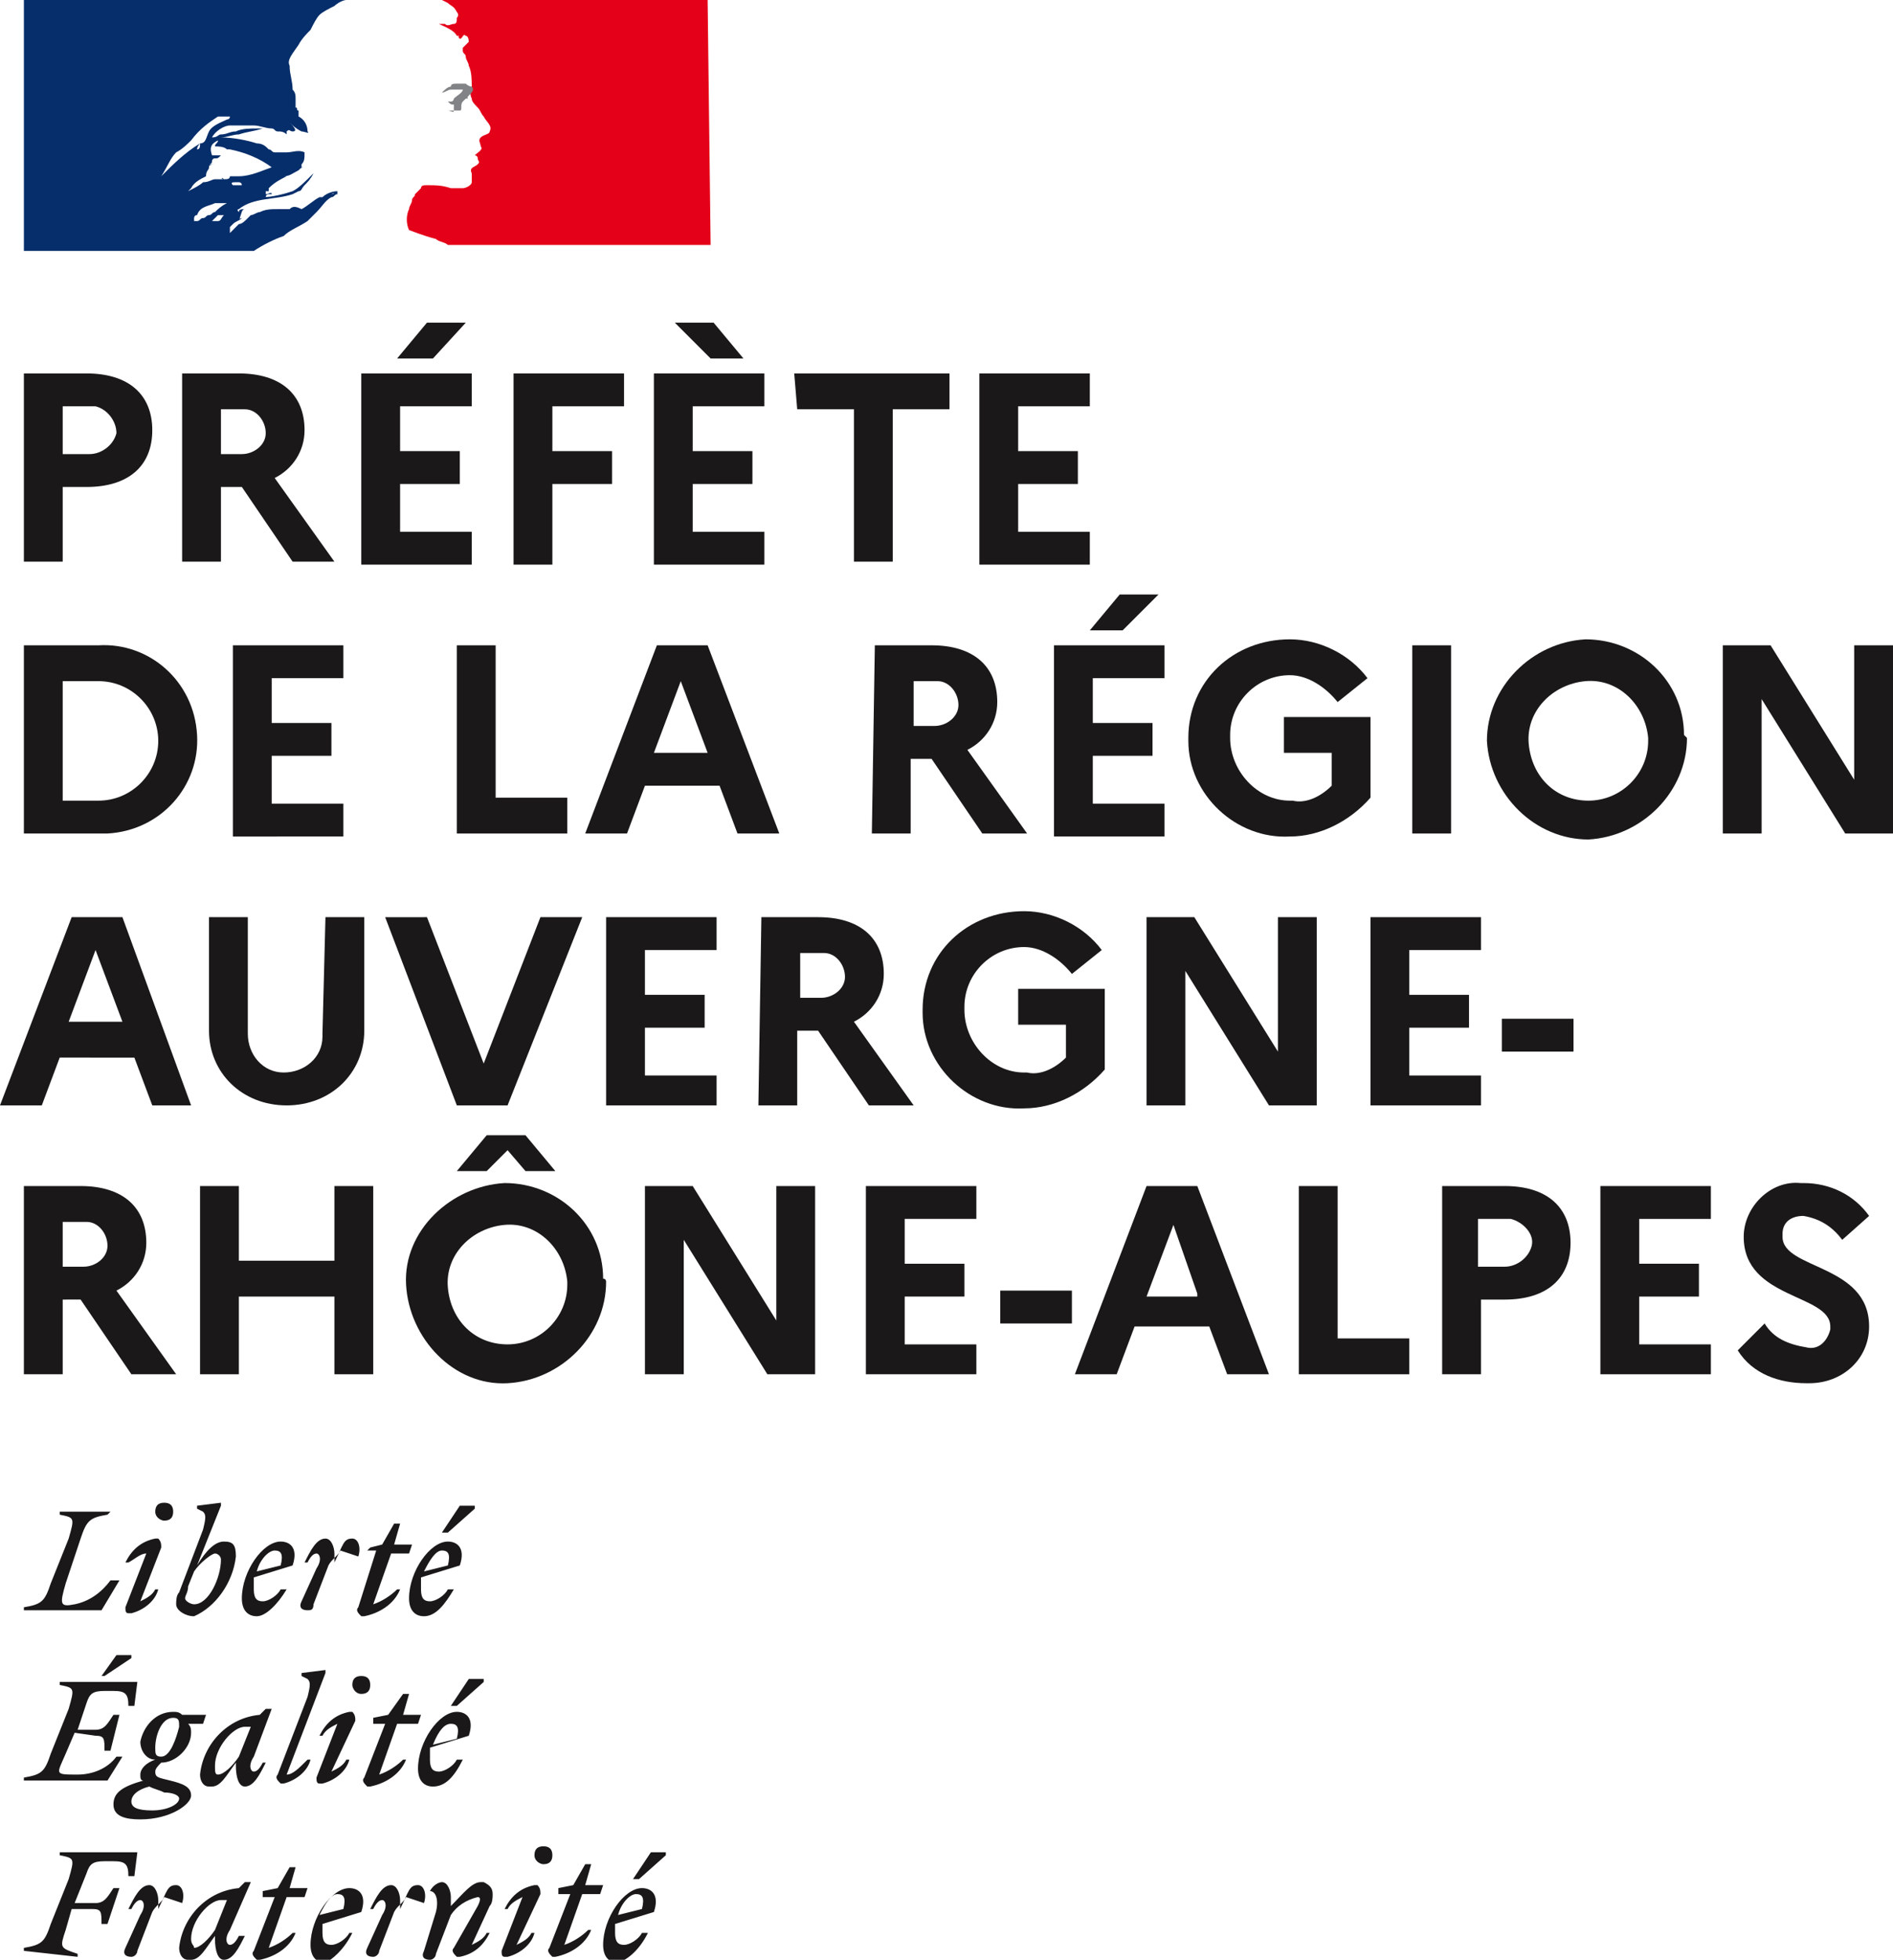
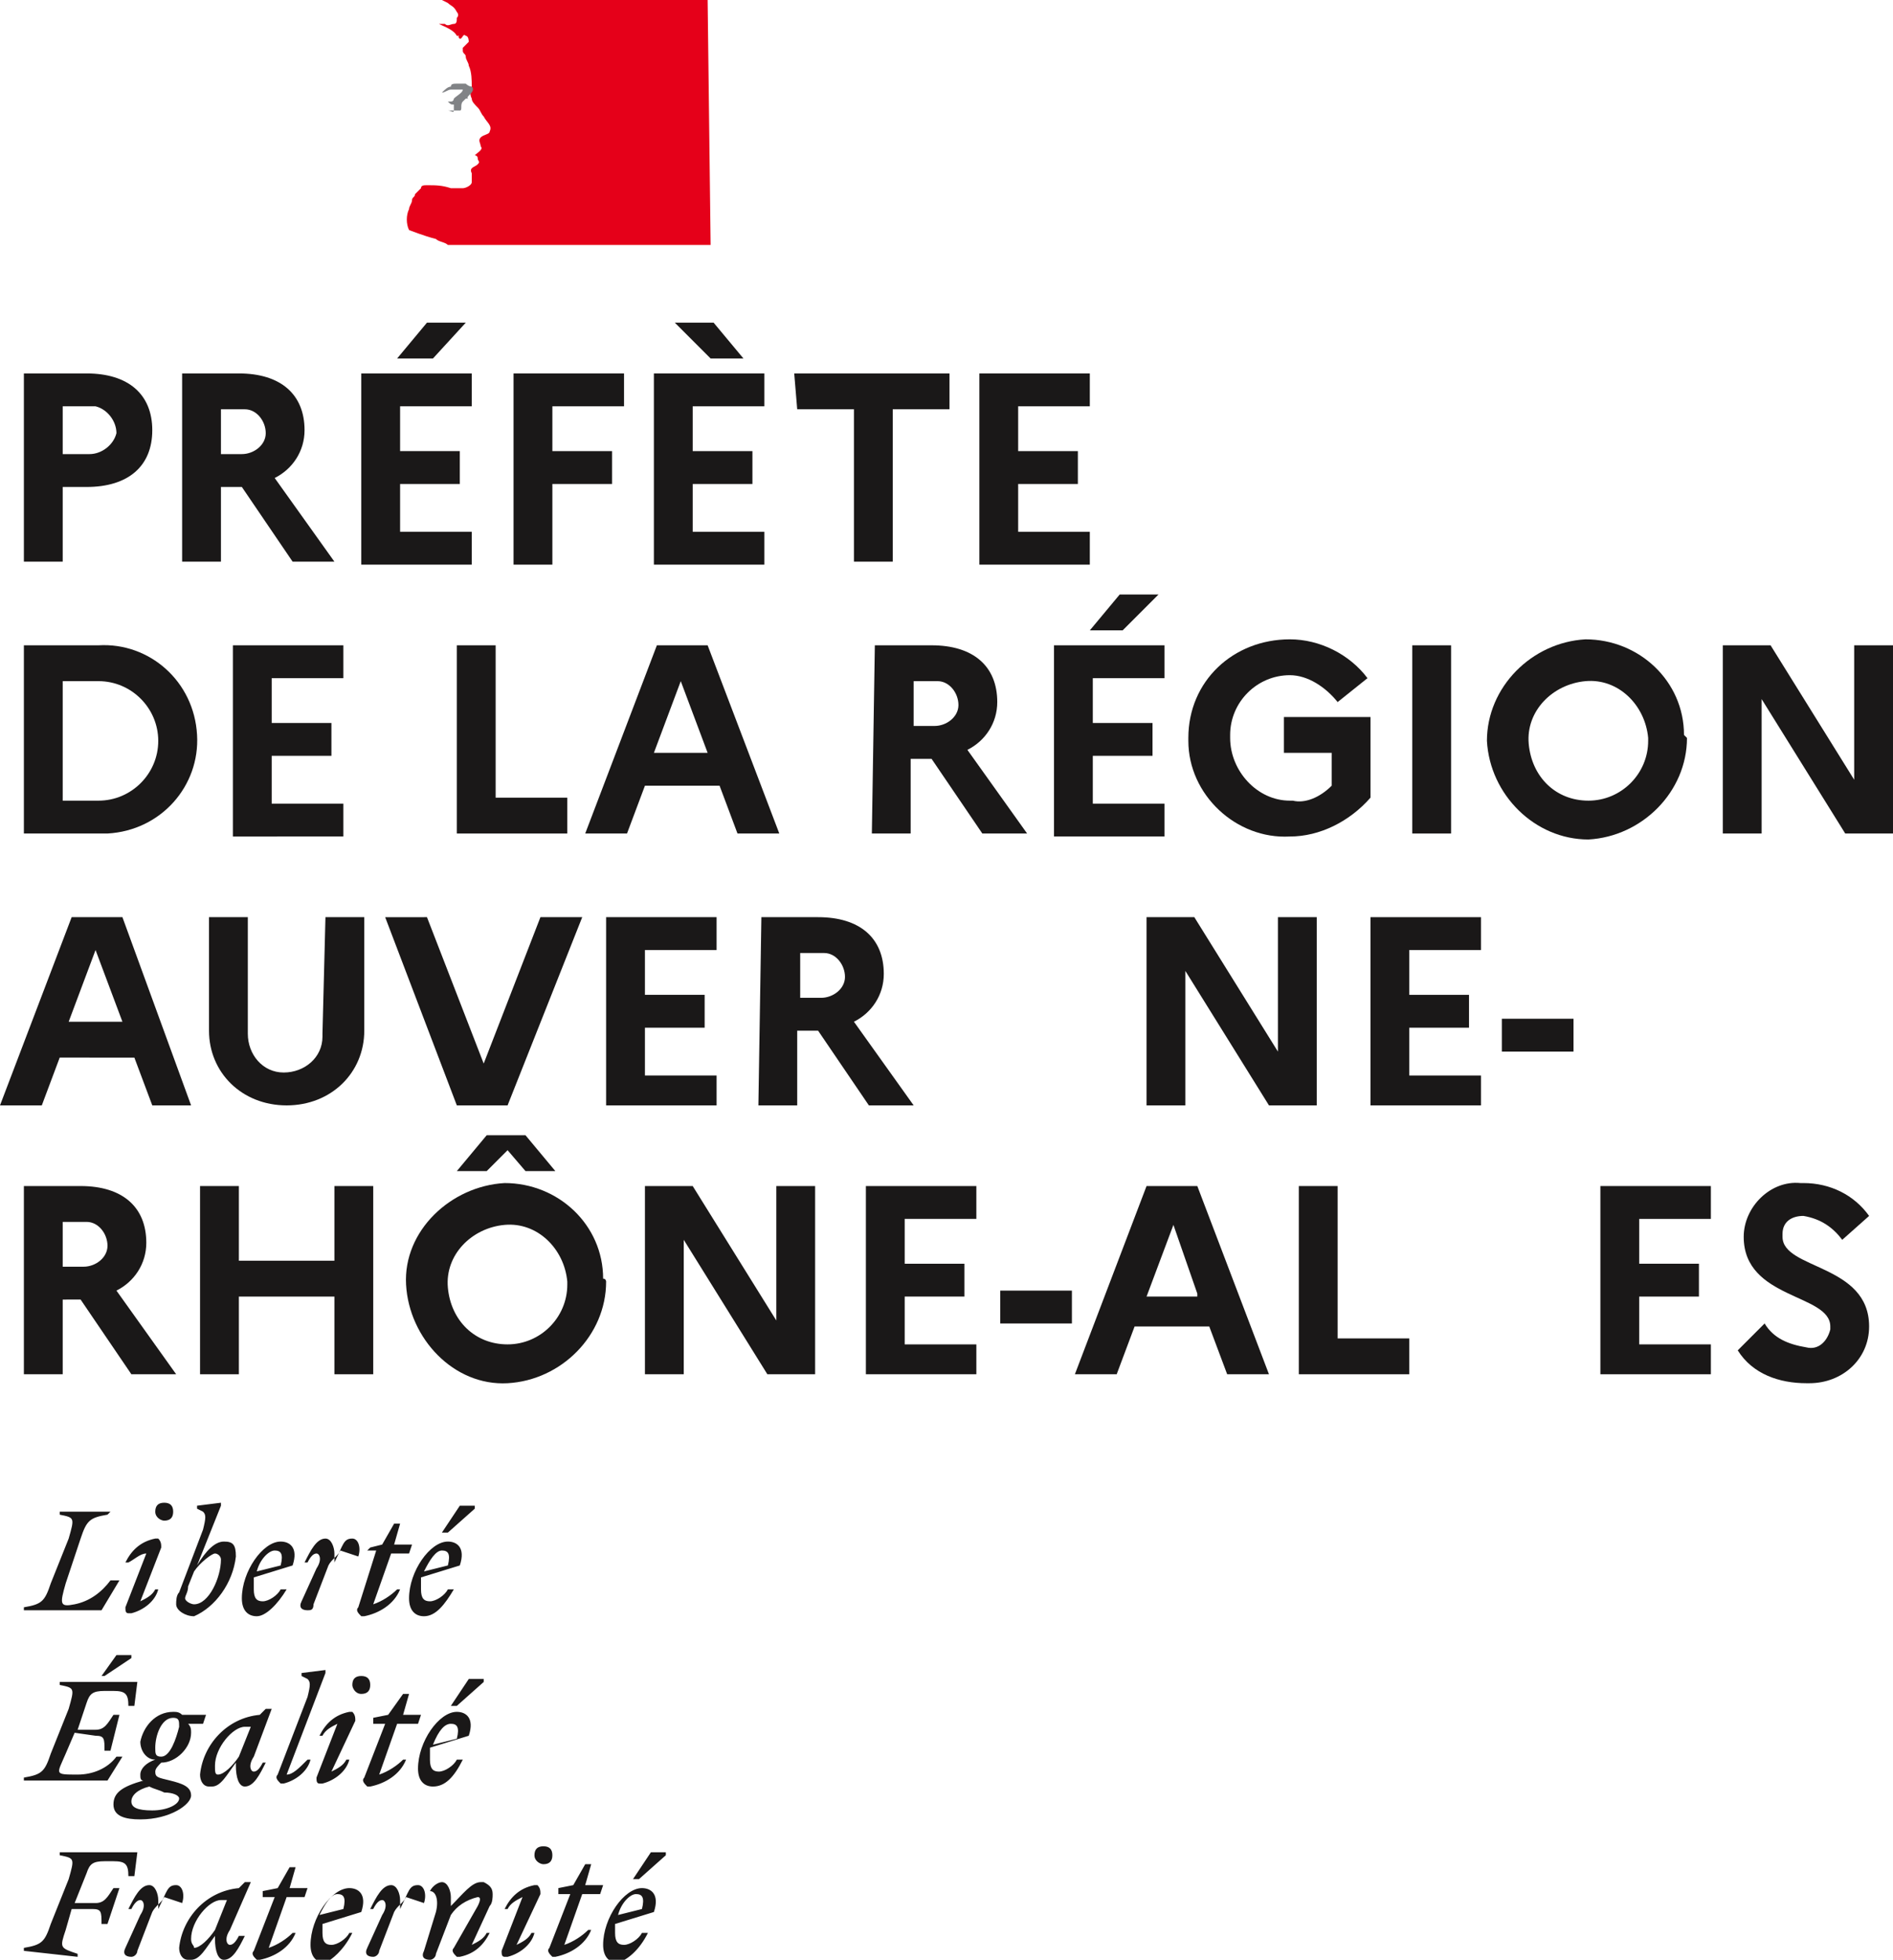
<svg xmlns="http://www.w3.org/2000/svg" version="1.1" id="Calque_1" x="0px" y="0px" viewBox="0 0 63.4 65.6" style="enable-background:new 0 0 63.4 65.6;" xml:space="preserve">
  <style type="text/css">
	.st0{fill:#1A1818;}
	.st1{fill:#062E6B;}
	.st2{fill:#E50019;}
	.st3{fill:#818386;}
</style>
  <g>
    <g>
      <g>
        <path class="st0" d="M0.8,12.5h2.1c1.4,0,2.2,0.7,2.2,1.9s-0.8,1.9-2.2,1.9H2.1v2.5H0.8V12.5z M2.1,13.6v1.6h0.9     c0.4,0,0.8-0.3,0.9-0.7c0-0.4-0.3-0.8-0.7-0.9c0,0-0.1,0-0.1,0H2.1z" />
        <path class="st0" d="M6.1,12.5h1.9c1.4,0,2.2,0.7,2.2,1.9c0,0.7-0.4,1.3-1,1.6l2,2.8H9.8l-1.7-2.5H7.4v2.5H6.1L6.1,12.5z      M7.4,13.6v1.6h0.7c0.4,0,0.8-0.3,0.8-0.7s-0.3-0.8-0.7-0.8c0,0-0.1,0-0.1,0H7.4z" />
        <path class="st0" d="M12.1,12.5h3.7v1.1h-2.4v1.5h2v1.1h-2v1.6h2.4v1.1h-3.7L12.1,12.5z M13.3,12l1-1.2h1.3L14.5,12H13.3z" />
        <path class="st0" d="M17.2,12.5h3.7v1.1h-2.4v1.5h2v1.1h-2v2.7h-1.3L17.2,12.5z" />
        <g>
          <polygon class="st0" points="24.9,12 23.9,10.8 22.6,10.8 23.8,12     " />
          <path class="st0" d="M21.9,12.5h3.7v1.1h-2.4v1.5h2v1.1h-2v1.6h2.4v1.1h-3.7L21.9,12.5z" />
        </g>
        <path class="st0" d="M26.6,12.5h5.2v1.2h-1.9v5.1h-1.3v-5.1h-1.9L26.6,12.5z" />
        <path class="st0" d="M32.8,12.5h3.7v1.1h-2.4v1.5h2v1.1h-2v1.6h2.4v1.1h-3.7L32.8,12.5z" />
        <path class="st0" d="M0.8,21.6h2.5c1.7-0.1,3.2,1.2,3.3,3c0.1,1.7-1.2,3.2-3,3.3c-0.1,0-0.2,0-0.4,0H0.8V21.6z M2.1,22.8v4h1.2     c1.1,0,2-0.9,2-2s-0.9-2-2-2H2.1z" />
        <path class="st0" d="M7.8,21.6h3.7v1.1H9.1v1.5h2v1.1h-2v1.6h2.4v1.1H7.8L7.8,21.6z" />
        <path class="st0" d="M15.3,21.6h1.3v5.1H19v1.2h-3.7L15.3,21.6z" />
        <path class="st0" d="M22,21.6h1.7l2.4,6.3h-1.4l-0.6-1.6h-2.5L21,27.9h-1.4L22,21.6z M23.7,25.2l-0.9-2.4l-0.9,2.4H23.7z" />
        <path class="st0" d="M29.3,21.6h1.9c1.4,0,2.2,0.7,2.2,1.9c0,0.7-0.4,1.3-1,1.6l2,2.8h-1.5l-1.7-2.5h-0.7v2.5h-1.3L29.3,21.6z      M30.6,22.7v1.6h0.7c0.4,0,0.8-0.3,0.8-0.7s-0.3-0.8-0.7-0.8c0,0-0.1,0-0.1,0H30.6z" />
        <path class="st0" d="M35.3,21.6h3.7v1.1h-2.4v1.5h2v1.1h-2v1.6h2.4v1.1h-3.7V21.6z M36.5,21.1l1-1.2h1.3l-1.2,1.2H36.5z" />
        <path class="st0" d="M44.6,26.3v-1.1H43v-1.2h2.9v2.7c-0.7,0.8-1.7,1.3-2.7,1.3c-1.8,0.1-3.4-1.4-3.4-3.2c0,0,0-0.1,0-0.1     c0-1.9,1.5-3.3,3.4-3.3c1,0,2,0.5,2.6,1.3l-1,0.8c-0.4-0.5-1-0.9-1.6-0.9c-1.1,0-2,0.9-2,2c0,0,0,0.1,0,0.1c0,1.1,0.9,2.1,2,2.1     c0,0,0.1,0,0.1,0C43.7,26.9,44.2,26.7,44.6,26.3z" />
        <path class="st0" d="M47.3,21.6h1.3v6.3h-1.3V21.6z" />
        <path class="st0" d="M56.5,24.7c0,1.8-1.5,3.3-3.3,3.4c-1.8,0-3.3-1.5-3.4-3.3c0-1.8,1.5-3.3,3.3-3.4c0,0,0,0,0,0     c1.8,0,3.3,1.4,3.3,3.2C56.5,24.7,56.5,24.7,56.5,24.7z M55.2,24.7c-0.1-1.1-1-2-2.1-1.9c-1.1,0.1-2,1-1.9,2.1     c0.1,1.1,0.9,1.9,2,1.9c1.1,0,2-0.9,2-2C55.2,24.8,55.2,24.8,55.2,24.7z" />
        <path class="st0" d="M57.7,21.6h1.6l2.8,4.5v-4.5h1.3v6.3h-1.6L59,23.4v4.5h-1.3V21.6z" />
        <path class="st0" d="M2.4,30.7h1.7L6.4,37H5.1l-0.6-1.6H2L1.4,37H0L2.4,30.7z M4.1,34.2l-0.9-2.4l-0.9,2.4H4.1z" />
        <path class="st0" d="M10.9,30.7h1.3v3.8c0,1.4-1.1,2.5-2.6,2.5S7,35.9,7,34.5v-3.8h1.3v3.9c0,0.7,0.5,1.3,1.2,1.3     c0.7,0,1.3-0.5,1.3-1.2c0,0,0-0.1,0-0.1L10.9,30.7z" />
        <path class="st0" d="M14.3,30.7l1.9,4.9l1.9-4.9h1.4L17,37h-1.7l-2.4-6.3H14.3z" />
        <path class="st0" d="M20.3,30.7H24v1.1h-2.4v1.5h2v1.1h-2v1.6H24V37h-3.7V30.7z" />
        <path class="st0" d="M25.5,30.7h1.9c1.4,0,2.2,0.7,2.2,1.9c0,0.7-0.4,1.3-1,1.6l2,2.8h-1.5l-1.7-2.5h-0.7V37h-1.3L25.5,30.7z      M26.8,31.8v1.6h0.7c0.4,0,0.8-0.3,0.8-0.7c0-0.4-0.3-0.8-0.7-0.8c0,0-0.1,0-0.1,0H26.8z" />
-         <path class="st0" d="M35.7,35.4v-1.1h-1.6v-1.2H37v2.7c-0.7,0.8-1.7,1.3-2.7,1.3c-1.8,0.1-3.4-1.4-3.4-3.2c0,0,0-0.1,0-0.1     c0-1.9,1.5-3.3,3.4-3.3c1,0,2,0.5,2.6,1.3l-1,0.8c-0.4-0.5-1-0.9-1.6-0.9c-1.1,0-2,0.9-2,2c0,0,0,0.1,0,0.1c0,1.1,0.9,2.1,2,2.1     c0,0,0.1,0,0.1,0C34.8,36,35.3,35.8,35.7,35.4z" />
        <path class="st0" d="M38.4,30.7H40l2.8,4.5v-4.5h1.3V37h-1.6l-2.8-4.5V37h-1.3L38.4,30.7z" />
        <path class="st0" d="M45.9,30.7h3.7v1.1h-2.4v1.5h2v1.1h-2v1.6h2.4V37h-3.7V30.7z" />
        <path class="st0" d="M52.7,34.1v1.1h-2.4v-1.1H52.7z" />
        <path class="st0" d="M0.8,39.7h1.9c1.4,0,2.2,0.7,2.2,1.9c0,0.7-0.4,1.3-1,1.6l2,2.8H4.4l-1.7-2.5H2.1V46H0.8V39.7z M2.1,40.8     v1.6h0.7c0.4,0,0.8-0.3,0.8-0.7s-0.3-0.8-0.7-0.8c0,0-0.1,0-0.1,0H2.1z" />
        <path class="st0" d="M6.7,39.7H8v2.5h3.2v-2.5h1.3V46h-1.3v-2.6H8V46H6.7L6.7,39.7z" />
        <path class="st0" d="M20.3,42.9c0,1.8-1.5,3.3-3.3,3.4s-3.3-1.5-3.4-3.3s1.5-3.3,3.3-3.4c0,0,0,0,0,0c1.8,0,3.3,1.4,3.3,3.2     C20.3,42.8,20.3,42.9,20.3,42.9z M19,42.9c-0.1-1.1-1-2-2.1-1.9c-1.1,0.1-2,1-1.9,2.1c0.1,1.1,0.9,1.9,2,1.9c1.1,0,2-0.9,2-2     C19,43,19,42.9,19,42.9z M15.3,39.2l1-1.2h1.3l1,1.2h-1L17,38.5l-0.7,0.7H15.3z" />
        <path class="st0" d="M21.6,39.7h1.6l2.8,4.5v-4.5h1.3V46h-1.6l-2.8-4.5V46h-1.3L21.6,39.7z" />
        <path class="st0" d="M29,39.7h3.7v1.1h-2.4v1.5h2v1.1h-2V45h2.4V46H29V39.7z" />
        <path class="st0" d="M35.9,43.2v1.1h-2.4v-1.1H35.9z" />
        <path class="st0" d="M38.4,39.7h1.7l2.4,6.3h-1.4l-0.6-1.6H38L37.4,46h-1.4L38.4,39.7z M40.1,43.3L39.3,41l-0.9,2.4H40.1z" />
        <path class="st0" d="M43.5,39.7h1.3v5.1h2.4V46h-3.7V39.7z" />
-         <path class="st0" d="M48.3,39.7h2.1c1.4,0,2.2,0.7,2.2,1.9s-0.8,1.9-2.2,1.9h-0.8V46h-1.3V39.7z M49.5,40.8v1.6h0.9     c0.4,0,0.8-0.3,0.9-0.7s-0.3-0.8-0.7-0.9c0,0-0.1,0-0.1,0H49.5z" />
        <path class="st0" d="M53.6,39.7h3.7v1.1h-2.4v1.5h2v1.1h-2V45h2.4V46h-3.7V39.7z" />
        <path class="st0" d="M59.1,44.3c0.3,0.5,0.8,0.7,1.4,0.8c0.4,0.1,0.7-0.2,0.8-0.6c0,0,0-0.1,0-0.1c0-1.1-2.9-0.9-2.9-3     c0-1,0.9-1.9,1.9-1.8c0,0,0.1,0,0.1,0c0.9,0,1.7,0.4,2.2,1.1l-0.9,0.8c-0.3-0.4-0.7-0.7-1.3-0.8c-0.4,0-0.7,0.2-0.7,0.6     c0,0,0,0,0,0.1c0,1.1,2.9,0.9,2.9,3c0,1.1-0.9,1.9-2,1.9c0,0-0.1,0-0.1,0c-0.9,0-1.8-0.3-2.3-1.1L59.1,44.3z" />
      </g>
    </g>
    <g>
      <path class="st0" d="M21.3,63.4c0.2,0,0.3,0.1,0.2,0.5l-0.8,0.2C20.8,63.7,21.1,63.4,21.3,63.4 M21.7,64.7h-0.2    c-0.1,0.2-0.4,0.4-0.6,0.4c-0.2,0-0.3-0.1-0.3-0.4c0-0.1,0-0.2,0-0.3l1.3-0.4c0.2-0.6-0.1-0.8-0.4-0.8c-0.6,0-1.3,1-1.3,1.9    c0,0.4,0.2,0.6,0.5,0.6C21,65.6,21.4,65.3,21.7,64.7 M21.4,62.9l0.9-0.8v-0.1h-0.5l-0.6,0.9L21.4,62.9z M18.7,63.4h0.4l-0.7,1.8    c-0.1,0.1,0,0.2,0.1,0.3c0,0,0.1,0,0.1,0c0.5-0.1,1-0.4,1.2-0.9h-0.1c-0.2,0.2-0.5,0.4-0.8,0.5l0.6-1.7h0.6l0.1-0.3h-0.6l0.2-0.7    h-0.2l-0.4,0.7l-0.5,0.1L18.7,63.4z M18.1,63.4c0-0.1,0-0.2-0.1-0.3c0,0,0,0-0.1,0c-0.5,0.1-0.8,0.4-1,0.8h0.1    c0.1-0.2,0.3-0.3,0.5-0.4l-0.7,1.8c0,0.1,0,0.2,0.1,0.2c0,0,0,0,0.1,0c0.4-0.1,0.8-0.4,0.9-0.8h-0.1c-0.1,0.2-0.3,0.3-0.5,0.4    L18.1,63.4z M18.2,62.4c0.2,0,0.3-0.1,0.3-0.3c0-0.2-0.1-0.3-0.3-0.3c-0.2,0-0.3,0.1-0.3,0.3C17.9,62.3,18.1,62.4,18.2,62.4     M14.2,65.3c-0.1,0.2,0,0.3,0.2,0.3c0.1,0,0.2-0.1,0.2-0.2l0.5-1.3c0.2-0.3,0.5-0.5,0.9-0.6c0.1,0,0.1,0.1,0,0.3l-0.8,1.4    c-0.1,0.1,0,0.2,0.1,0.3c0,0,0.1,0,0.1,0c0.5-0.1,0.8-0.4,1-0.8h-0.1c-0.1,0.2-0.3,0.3-0.5,0.4l0.6-1.3c0.1-0.1,0.1-0.3,0.1-0.4    c0-0.2-0.1-0.3-0.3-0.4c0,0,0,0-0.1,0c-0.3,0-0.6,0.4-1,0.8v-0.3c0-0.2-0.1-0.5-0.3-0.5c-0.1,0-0.3,0.1-0.4,0.3v0    c0.2,0,0.3,0.3,0.2,0.7L14.2,65.3z M14.2,63.7c0.1-0.3,0-0.6-0.2-0.6c-0.3,0-0.3,0.2-0.6,0.8v-0.3c0-0.2-0.1-0.5-0.3-0.5    c-0.3,0-0.5,0.4-0.7,0.8h0.1c0.1-0.2,0.2-0.3,0.3-0.3c0.1,0,0.2,0.2,0,0.5l-0.5,1.1c-0.1,0.2,0,0.3,0.2,0.3c0.1,0,0.2-0.1,0.2-0.2    l0.5-1.3c0.1-0.2,0.3-0.3,0.4-0.5L14.2,63.7z M11.3,63.4c0.2,0,0.3,0.1,0.2,0.5l-0.8,0.2C10.9,63.7,11.1,63.4,11.3,63.4     M11.8,64.7h-0.1c-0.1,0.2-0.4,0.4-0.6,0.4c-0.2,0-0.3-0.1-0.3-0.4c0-0.1,0-0.2,0-0.3l1.3-0.4c0.2-0.6-0.1-0.8-0.4-0.8    c-0.6,0-1.3,1-1.3,1.9c0,0.4,0.2,0.6,0.5,0.6C11.1,65.6,11.5,65.3,11.8,64.7 M8.8,63.5h0.4l-0.7,1.8c-0.1,0.1,0,0.2,0.1,0.3    c0,0,0.1,0,0.1,0c0.5-0.1,1-0.4,1.2-0.9H9.8c-0.2,0.2-0.5,0.4-0.8,0.5l0.6-1.7h0.6l0.1-0.3H9.7l0.2-0.7H9.7l-0.4,0.7l-0.5,0.1    V63.5z M6.4,64.9c0-0.6,0.6-1.3,1-1.3c0.1,0,0.1,0,0.2,0l-0.4,1c-0.2,0.3-0.5,0.6-0.7,0.6C6.5,65.1,6.4,65.1,6.4,64.9 M8.4,63    l-0.2,0L8,63.2h0c-1.1,0.1-1.9,1-2,2c0,0.2,0.1,0.4,0.3,0.4c0,0,0,0,0.1,0c0.3,0,0.5-0.4,0.8-0.8l0,0.1c0,0.4,0.1,0.7,0.3,0.7    c0.3,0,0.5-0.4,0.7-0.8H8c-0.1,0.2-0.2,0.3-0.3,0.3s-0.2-0.2,0-0.5L8.4,63z M6.1,63.7c0.1-0.3,0-0.6-0.2-0.6    c-0.3,0-0.3,0.2-0.6,0.8v-0.3c0-0.2-0.1-0.5-0.3-0.5c-0.3,0-0.5,0.4-0.7,0.8h0.1c0.1-0.2,0.2-0.3,0.3-0.3c0.1,0,0.2,0.2,0,0.5    l-0.5,1.1c-0.1,0.2,0,0.3,0.2,0.3c0.1,0,0.2-0.1,0.2-0.2l0.5-1.3c0.1-0.2,0.3-0.3,0.4-0.5L6.1,63.7z M2.6,65.5l0-0.1    C2,65.2,2,65.2,2.2,64.6l0.2-0.7h0.7c0.3,0,0.3,0.1,0.3,0.5h0.2L4,63.2H3.8c-0.2,0.3-0.3,0.5-0.6,0.5H2.5l0.4-1    c0.1-0.3,0.2-0.4,0.6-0.4h0.3c0.4,0,0.5,0.1,0.5,0.5h0.2l0.1-0.8H2l0,0.1c0.5,0.1,0.5,0.1,0.3,0.8l-0.6,1.5    c-0.2,0.6-0.3,0.7-0.9,0.8l0,0.1L2.6,65.5z" />
      <path class="st0" d="M15.1,57.7c0.2,0,0.3,0.1,0.2,0.5l-0.8,0.2C14.7,57.9,14.9,57.7,15.1,57.7 M15.5,58.9h-0.2    c-0.1,0.2-0.4,0.4-0.6,0.4c-0.2,0-0.3-0.1-0.3-0.4c0-0.1,0-0.2,0-0.4l1.3-0.4c0.2-0.6-0.1-0.8-0.4-0.8c-0.6,0-1.3,1-1.3,1.9    c0,0.4,0.2,0.6,0.5,0.6C14.9,59.8,15.2,59.5,15.5,58.9 M15.3,57.1l0.9-0.8v-0.1h-0.5l-0.6,0.9L15.3,57.1z M12.5,57.7h0.4l-0.7,1.8    c-0.1,0.1,0,0.2,0.1,0.3c0,0,0.1,0,0.1,0c0.5-0.1,1-0.4,1.2-0.9h-0.1c-0.2,0.2-0.5,0.4-0.8,0.5l0.6-1.7H14l0.1-0.3h-0.6l0.2-0.7    h-0.2L13,57.4l-0.5,0.1V57.7z M11.9,57.6c0-0.1,0-0.2-0.1-0.3c0,0,0,0-0.1,0c-0.5,0.1-0.8,0.4-1,0.8h0.1c0.1-0.2,0.3-0.3,0.5-0.4    l-0.7,1.8c0,0.1,0,0.2,0.1,0.2c0,0,0,0,0.1,0c0.4-0.1,0.8-0.4,0.9-0.8h-0.1c-0.1,0.2-0.3,0.3-0.5,0.4L11.9,57.6z M12.1,56.7    c0.2,0,0.3-0.1,0.3-0.3c0-0.2-0.1-0.3-0.3-0.3c-0.2,0-0.3,0.1-0.3,0.3l0,0C11.8,56.5,11.9,56.7,12.1,56.7 M9.6,59.4l1.3-3.4l0-0.1    l-0.8,0.1v0.1l0.2,0.1c0.1,0.1,0.1,0.2,0,0.6l-1,2.6c-0.1,0.1,0,0.2,0.1,0.3c0,0,0.1,0,0.1,0c0.4-0.1,0.8-0.4,0.9-0.8h-0.1    C10,59.2,9.8,59.4,9.6,59.4 M7.2,59.1c0-0.6,0.6-1.3,1-1.3c0.1,0,0.1,0,0.2,0l-0.4,1c-0.2,0.3-0.5,0.6-0.7,0.6    C7.2,59.4,7.2,59.3,7.2,59.1 M9.1,57.2l-0.2,0l-0.2,0.2h0c-1.1,0.1-1.9,1-2,2c0,0.2,0.1,0.4,0.3,0.4c0,0,0,0,0.1,0    c0.3,0,0.5-0.4,0.8-0.8l0,0.1c0,0.4,0.1,0.7,0.3,0.7c0.3,0,0.5-0.4,0.7-0.8H8.8c-0.1,0.2-0.2,0.3-0.3,0.3s-0.2-0.2,0-0.5L9.1,57.2    z M4.4,60.3c0-0.2,0.2-0.4,0.6-0.5c0.2,0.1,0.3,0.1,0.5,0.2C5.8,60,6,60.1,6,60.2c0,0.2-0.4,0.4-0.9,0.4    C4.6,60.6,4.4,60.5,4.4,60.3 M5.4,58.8c-0.2,0-0.2-0.1-0.2-0.3c0-0.4,0.2-1,0.6-1c0.2,0,0.2,0.1,0.2,0.3    C5.9,58.2,5.7,58.8,5.4,58.8 M6.4,60.1c0-0.3-0.3-0.4-0.7-0.5c-0.4-0.1-0.5-0.1-0.5-0.3c0-0.1,0.1-0.2,0.2-0.3c0.5,0,1-0.5,1-1    c0-0.1,0-0.2-0.1-0.3h0.5l0.1-0.3H6.1c-0.1-0.1-0.2-0.1-0.3-0.1c-0.6,0-1,0.5-1.1,1c0,0.3,0.2,0.6,0.5,0.6    c-0.3,0.1-0.5,0.3-0.5,0.5c0,0.1,0,0.2,0.1,0.2c-0.7,0.2-1,0.4-1,0.8s0.4,0.5,0.9,0.5C5.7,60.9,6.4,60.4,6.4,60.1 M3.2,58.1    c0.3,0,0.3,0.1,0.3,0.5h0.2L4,57.4H3.8c-0.2,0.3-0.3,0.5-0.6,0.5H2.6l0.3-0.9c0.1-0.3,0.2-0.4,0.6-0.4h0.3c0.4,0,0.5,0.1,0.5,0.5    h0.2l0.1-0.8H2l0,0.1c0.5,0.1,0.5,0.1,0.3,0.8l-0.6,1.5c-0.2,0.6-0.3,0.7-0.9,0.8l0,0.1h2.8l0.5-0.8H3.9c-0.3,0.4-0.8,0.6-1.3,0.6    c-0.8,0-0.7,0-0.4-0.7l0.3-0.7L3.2,58.1z M3.5,56.1l0.9-0.6v-0.1H3.9l-0.5,0.7L3.5,56.1z" />
      <path class="st0" d="M14.8,51.9c0.2,0,0.3,0.1,0.2,0.5l-0.8,0.2C14.4,52.2,14.6,51.9,14.8,51.9 M15.2,53.2h-0.2    c-0.1,0.2-0.4,0.4-0.6,0.4c-0.2,0-0.3-0.1-0.3-0.4c0-0.1,0-0.2,0-0.4l1.3-0.4c0.2-0.6-0.1-0.8-0.4-0.8c-0.6,0-1.3,1-1.3,1.9    c0,0.4,0.2,0.6,0.5,0.6C14.6,54.1,14.9,53.7,15.2,53.2 M15,51.3l0.9-0.8v-0.1h-0.5l-0.6,0.9L15,51.3z M12.3,51.9h0.3L12,53.8    c-0.1,0.1,0,0.2,0.1,0.3c0,0,0.1,0,0.1,0c0.5-0.1,1-0.4,1.2-0.9h-0.1c-0.2,0.2-0.5,0.4-0.8,0.5l0.6-1.7h0.6l0.1-0.3h-0.6l0.2-0.7    h-0.2l-0.4,0.7l-0.4,0.1L12.3,51.9z M12,52.1c0.1-0.3,0-0.6-0.2-0.6c-0.3,0-0.3,0.2-0.6,0.8V52c0-0.2-0.1-0.5-0.3-0.5    c-0.3,0-0.5,0.4-0.7,0.8h0.1c0.1-0.2,0.2-0.3,0.3-0.3c0.1,0,0.2,0.2,0,0.5l-0.5,1.1c-0.1,0.2,0,0.3,0.2,0.3c0.1,0,0.2,0,0.2-0.2    l0.5-1.3c0.1-0.2,0.3-0.3,0.4-0.5L12,52.1z M9.2,51.9c0.2,0,0.3,0.1,0.2,0.5l-0.8,0.2C8.7,52.2,9,51.9,9.2,51.9 M9.6,53.2H9.4    c-0.1,0.2-0.4,0.4-0.6,0.4c-0.2,0-0.3-0.1-0.3-0.4c0-0.1,0-0.2,0-0.4l1.3-0.4c0.2-0.6-0.1-0.8-0.4-0.8c-0.6,0-1.3,1-1.3,1.9    c0,0.4,0.2,0.6,0.5,0.6C8.9,54.1,9.3,53.7,9.6,53.2 M6.5,53.7c-0.1,0-0.3-0.1-0.3-0.2c0-0.1,0.1-0.2,0.1-0.4l0.2-0.5    C6.7,52.3,7.1,52,7.2,52c0.1,0,0.2,0.1,0.2,0.2C7.4,52.8,7,53.7,6.5,53.7 M7.9,52.1c0-0.4-0.1-0.5-0.4-0.5c-0.3,0-0.6,0.3-0.9,0.8    l0.8-2l0-0.1l-0.8,0.1v0.1l0.2,0.1c0.1,0.1,0.1,0.2,0,0.6l-0.8,2.1c-0.1,0.1-0.1,0.3-0.1,0.4c0,0.2,0.3,0.4,0.6,0.4    C7.2,53.8,7.8,53,7.9,52.1 M5.4,51.8c0-0.1,0-0.2-0.1-0.3c0,0,0,0-0.1,0c-0.5,0.1-0.8,0.4-1,0.8h0.1C4.5,52.2,4.7,52,4.9,52    l-0.7,1.8c0,0.1,0,0.2,0.1,0.2c0,0,0,0,0.1,0c0.4-0.1,0.8-0.4,0.9-0.8H5.2c-0.1,0.2-0.3,0.3-0.5,0.4L5.4,51.8z M5.5,50.9    c0.2,0,0.3-0.1,0.3-0.3c0-0.2-0.1-0.3-0.3-0.3c-0.2,0-0.3,0.1-0.3,0.3l0,0C5.2,50.8,5.4,50.9,5.5,50.9 M3.7,50.6H2l0,0.1    c0.5,0.1,0.5,0.1,0.3,0.8L1.7,53c-0.2,0.6-0.3,0.7-0.9,0.8l0,0.1h2.6l0.6-1H3.7c-0.3,0.4-0.7,0.7-1.2,0.8C2,53.8,2,53.7,2.2,53    l0.5-1.5c0.2-0.6,0.3-0.7,0.9-0.8L3.7,50.6z" />
    </g>
    <g>
-       <path class="st1" d="M10.3,7.4c0.1-0.1,0.2-0.2,0.3-0.3c0.2-0.2,0.3-0.4,0.5-0.5c0.1,0,0.1-0.1,0.2-0.1c0,0,0,0,0-0.1    c-0.1,0-0.1,0.1-0.2,0.1c0,0,0,0,0,0l0.2-0.1h0c0,0,0,0,0,0c-0.2,0-0.4,0.1-0.5,0.2c0,0-0.1,0-0.1,0c-0.2,0.1-0.4,0.3-0.6,0.4v0    C9.9,6.9,9.8,6.9,9.7,7C9.5,7,9.4,7,9.3,7C9.1,7,8.9,7,8.7,7.1h0c-0.1,0-0.2,0.1-0.3,0.1l0,0l0,0c0,0-0.1,0.1-0.1,0.1    C8.2,7.4,8.1,7.5,8,7.5c0,0,0,0,0,0C7.9,7.6,7.8,7.7,7.7,7.8c0,0,0,0,0,0l0,0l0-0.1l0-0.1l0.1-0.1c0,0,0,0,0,0c0,0,0,0,0,0    C7.9,7.4,8,7.4,8.1,7.3c0,0,0,0,0,0s0,0,0,0l0,0l0,0c0,0-0.1,0-0.1,0.1c0,0-0.1,0.1-0.1,0.1c0,0,0,0,0,0c0,0,0,0,0,0l0,0l0,0l0,0    l0,0l0,0l0,0l0,0l0,0c0,0,0,0,0,0c0,0,0,0,0,0c0,0,0.1-0.1,0.1-0.1C8.1,7.1,8.1,7,8.2,7l0,0C8.1,7,8,7,8,7.1c0,0,0,0,0,0    c0,0,0,0,0,0c0,0,0,0,0,0C7.9,7,8,7,8,7c0,0,0,0,0,0c0.5-0.4,1.2-0.3,1.8-0.5L10,6.4c0.1,0,0.1-0.1,0.2-0.2    c0.1-0.1,0.2-0.2,0.3-0.4c0,0,0,0,0,0C10.2,6.1,10,6.3,9.8,6.4c-0.3,0.1-0.7,0.2-1,0.2c0,0,0,0,0.1,0c0,0,0-0.1,0.1-0.1h0    c0,0,0,0,0,0c0,0,0.1,0,0.1,0c0-0.1-0.1,0-0.2,0c0,0,0-0.1,0-0.1h0.1c0,0,0,0,0-0.1C9.2,6.1,9.4,6,9.6,5.9c0,0-0.1,0-0.1,0    c0,0,0,0,0,0c0.2,0,0.3-0.1,0.5-0.2c-0.1,0-0.1,0-0.2,0c0,0,0,0,0.1,0v0c0,0,0,0,0,0c0,0,0,0,0,0c0,0,0.1,0,0.1,0c0,0,0,0,0,0    c0.1-0.1,0.1-0.1,0.2-0.1c0,0-0.1,0-0.1,0c0,0,0,0,0,0h0c0,0,0,0,0-0.1c0.1-0.1,0.1-0.2,0.1-0.4c0,0,0,0,0,0C10,5,9.8,5.1,9.6,5.1    H9.5c-0.1,0-0.2,0-0.3,0C9.1,5.1,9.1,5,9,5C8.9,4.9,8.8,4.8,8.6,4.8C8.3,4.7,7.8,4.6,7.4,4.6C7.6,4.6,7.8,4.5,8,4.5    c0.3-0.1,0.5-0.1,0.8-0.2c-0.1,0-0.1,0-0.2,0c-0.2,0-0.5,0-0.7,0.1c-0.2,0-0.3,0.1-0.5,0.1c-0.1,0-0.1,0.1-0.3,0.1V4.6    c0.1-0.2,0.4-0.4,0.6-0.4c0.3,0,0.6,0,0.8,0c0.2,0,0.4,0.1,0.6,0.1c0.1,0,0.1,0.1,0.2,0.1c0.1,0,0.2,0,0.3,0.1c0,0,0-0.1,0-0.1    c0.1-0.1,0.1,0,0.2,0C10,4.4,9.8,4.2,9.7,4.1c0,0,0,0,0,0c0.1,0.1,0.2,0.2,0.4,0.3c0.1,0,0.3,0.1,0.2,0C10.3,4.2,10.2,4,10,3.9    V3.8c0,0,0,0,0,0V3.7c-0.1,0,0-0.1-0.1-0.1c0-0.1,0-0.2,0-0.3c0-0.1,0-0.2-0.1-0.3c0-0.3-0.1-0.5-0.1-0.8C9.6,2,9.8,1.8,10,1.5    c0.1-0.2,0.3-0.4,0.4-0.5c0.1-0.2,0.2-0.4,0.3-0.5c0.1-0.1,0.3-0.2,0.5-0.3C11.3,0.1,11.5,0,11.6,0H0.8v8.4h7.7    c0.3-0.2,0.7-0.4,1-0.5C9.7,7.7,10,7.6,10.3,7.4z M7.8,6.2C7.8,6.2,7.7,6.3,7.8,6.2c-0.1-0.1,0-0.1,0.1-0.1c0,0,0.1,0,0.1,0    c0,0,0.1,0,0.1,0.1C8.1,6.2,8,6.2,7.8,6.2L7.8,6.2z M5.4,5.9C5.4,5.9,5.4,5.9,5.4,5.9c0.2-0.3,0.3-0.6,0.5-0.8    c0.2-0.1,0.4-0.3,0.5-0.4C6.7,4.3,7,4.1,7.3,3.9c0.1,0,0.3,0,0.4,0C7.7,4,7.6,4,7.6,4c0,0,0,0,0,0c0,0,0,0,0,0    C7.4,4.1,7.1,4.2,7,4.4C6.9,4.6,6.9,4.8,6.7,4.8c-0.1,0,0,0,0,0C6.2,5.1,5.8,5.5,5.4,5.9z M6.7,4.8C6.7,4.9,6.7,4.9,6.7,4.8    C6.7,4.9,6.7,5,6.6,5c0,0,0,0,0,0C6.6,4.9,6.7,4.8,6.7,4.8C6.7,4.8,6.7,4.8,6.7,4.8L6.7,4.8z M7.5,7.2C7.5,7.2,7.4,7.2,7.5,7.2    C7.4,7.3,7.5,7.3,7.5,7.2C7.4,7.3,7.4,7.4,7.3,7.4h0L7.2,7.4c0,0-0.1,0-0.1,0s0.1-0.1,0.1-0.1c0,0,0,0,0.1-0.1    C7.4,7.2,7.4,7.2,7.5,7.2C7.4,7.2,7.5,7.2,7.5,7.2z M7.2,7.1C7.1,7.1,7.1,7.2,7,7.2S6.9,7.3,6.8,7.3c0,0,0,0,0,0    c-0.1,0-0.1,0.1-0.2,0.1l0,0l0,0c0,0,0,0,0,0c0,0,0,0,0,0c0,0,0,0,0,0l0,0l0,0h0c0,0,0,0,0,0c0,0,0,0-0.1,0c0,0-0.1,0.1-0.1,0.1v0    l0,0l0,0c0,0,0,0,0,0l0,0v0l0,0v0c0,0,0,0,0.1-0.1l0,0l0,0l0,0l0-0.1l0,0l0,0l0,0v0c0,0,0,0,0,0v0c0,0,0,0,0,0c0,0,0,0,0,0    c0,0,0-0.1,0.1-0.1h0c0,0,0,0-0.1,0.1s0,0,0,0c0,0,0,0,0,0c0,0,0.1-0.1,0.1-0.1c0,0,0,0,0,0l0,0c0,0,0,0,0,0    C6.7,6.9,7,6.9,7.2,6.8c0.1,0,0.2,0,0.3,0c0,0,0.1,0,0.1,0C7.4,6.9,7.3,7,7.2,7.1L7.2,7.1z M7.5,6C7.5,6,7.6,6,7.5,6L7.5,6    C7.4,6,7.4,5.9,7.5,6c-0.2,0-0.3,0-0.3,0C7.1,6,7,6.1,6.8,6.1C6.7,6.2,6.5,6.3,6.3,6.4c0,0,0,0,0,0c0,0,0.1-0.1,0.1-0.1    c0,0,0,0,0,0c0.1-0.2,0.3-0.3,0.5-0.4v0C6.9,5.7,7,5.7,7,5.6c0-0.1,0.1-0.1,0.2-0.1c0,0,0,0,0,0c-0.1,0-0.1,0-0.2,0    c0,0,0.1,0,0.1-0.1c0,0,0,0,0,0c0,0,0-0.1,0.1-0.1s0.1,0,0.2-0.1c-0.1,0-0.2,0-0.3,0C7,4.9,7.1,4.8,7.3,4.7c0,0,0,0,0,0    c0,0.1-0.1,0.1-0.1,0.2c0.1,0,0.3,0,0.4,0.1c0,0,0,0-0.1,0C7.7,5,7.7,5,7.8,5c0,0-0.1,0-0.1,0c0.5,0.1,1,0.3,1.4,0.6    C8.8,5.7,8.4,5.9,8,5.9c0,0-0.1,0-0.1,0c0,0,0,0,0,0c-0.1,0-0.1,0-0.2,0C7.7,6,7.6,6,7.5,6L7.5,6z" />
      <path class="st2" d="M23.7,0h-9c0,0,0.1,0,0.1,0l0.2,0.1c0.1,0.1,0.2,0.1,0.3,0.3c0,0,0.1,0.1,0,0.2c0,0.1,0,0.2-0.1,0.2    c-0.1,0-0.2,0.1-0.3,0c-0.1,0-0.1,0-0.2,0c0.2,0.1,0.5,0.2,0.6,0.4c0,0,0.1,0,0.1,0c0,0,0,0,0,0c0,0-0.1,0,0,0.1h0    c0.1,0,0.1-0.2,0.2-0.1c0.1,0,0.1,0.2,0.1,0.2c-0.1,0.1-0.1,0.1-0.2,0.2c0,0,0,0.1,0,0.1c0,0.1,0.1,0.1,0.1,0.2    c0,0.1,0.1,0.2,0.1,0.3c0.1,0.2,0.1,0.5,0.1,0.7c0,0.1-0.1,0.2,0,0.4c0,0.1,0.1,0.2,0.2,0.3c0.1,0.1,0.1,0.2,0.2,0.3    c0.1,0.2,0.3,0.3,0.2,0.5c0,0.1-0.2,0.1-0.3,0.2c-0.1,0.1,0,0.2,0,0.3c0.1,0.1-0.1,0.2-0.2,0.3c0,0,0.1,0,0.1,0.1    c0,0.1,0.1,0.1,0,0.2c-0.1,0.1-0.3,0.1-0.2,0.3c0,0.1,0,0.2,0,0.3c0,0.1-0.2,0.2-0.3,0.2c-0.1,0-0.2,0-0.3,0c0,0-0.1,0-0.1,0    c-0.3-0.1-0.5-0.1-0.8-0.1c-0.1,0-0.2,0-0.2,0.1c-0.1,0.1-0.1,0.1-0.2,0.2l0,0l0,0l0,0c0,0.1-0.1,0.1-0.1,0.2l0,0l0,0    c0,0.1-0.1,0.2-0.1,0.3c-0.1,0.2-0.1,0.5,0,0.7c0,0,0.5,0.2,0.9,0.3c0.1,0.1,0.3,0.1,0.4,0.2h8.8L23.7,0z" />
      <path class="st3" d="M15.3,3c0.1,0,0.2,0,0.2,0c0,0.1-0.2,0.2-0.3,0.3h0c0,0,0,0.1-0.1,0.1c0,0-0.1,0-0.1,0    c0.1,0.1,0.1,0.1,0.2,0.1c0,0,0,0,0,0.1c0,0,0,0,0,0c0,0,0,0,0,0v0.1c0,0.1-0.1,0-0.2,0c0.1,0,0.2,0,0.4,0c0.1,0,0-0.2,0.1-0.3    c0,0,0,0,0,0c0,0,0.1-0.1,0.1-0.1c0,0,0.1,0,0.1,0c0,0-0.1,0,0-0.1c0.1-0.1,0.2-0.2,0.1-0.3c0,0-0.1,0-0.2-0.1c-0.1,0-0.2,0-0.3,0    c-0.1,0-0.2,0-0.2,0.1c-0.1,0-0.2,0.1-0.3,0.2c0.1,0,0.2-0.1,0.3-0.1C15.1,3,15.2,3,15.3,3z" />
    </g>
  </g>
</svg>